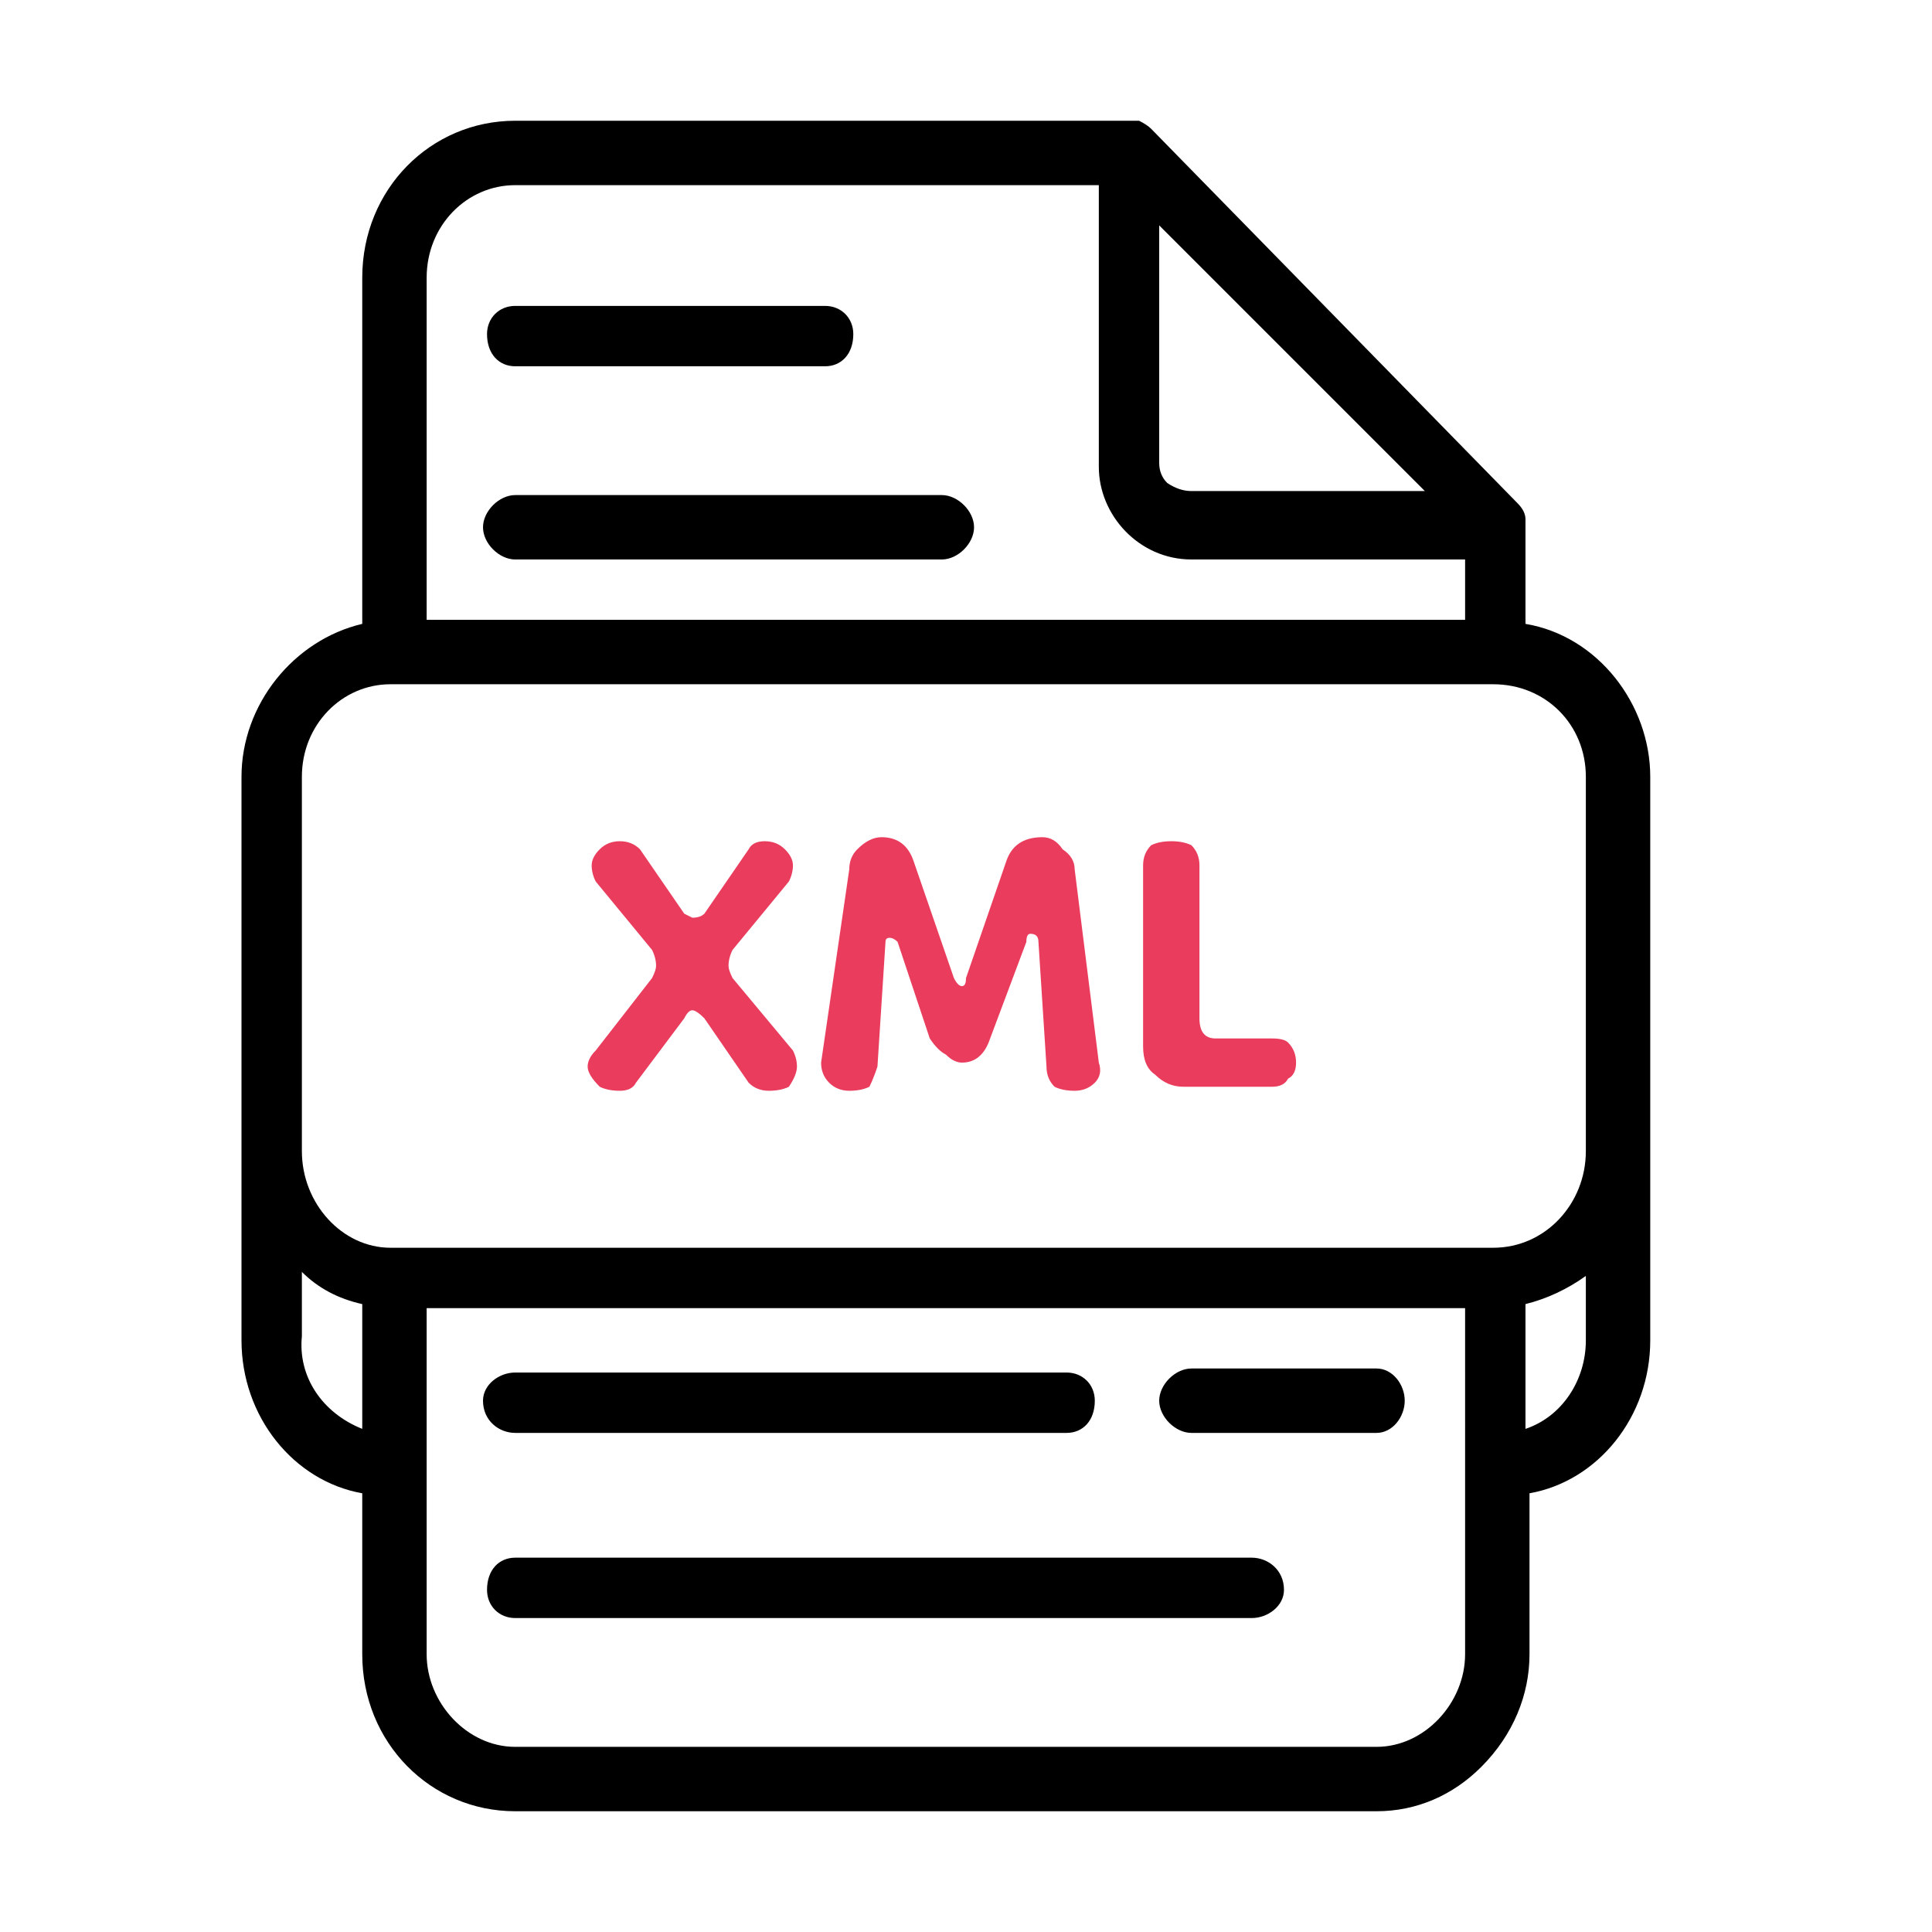
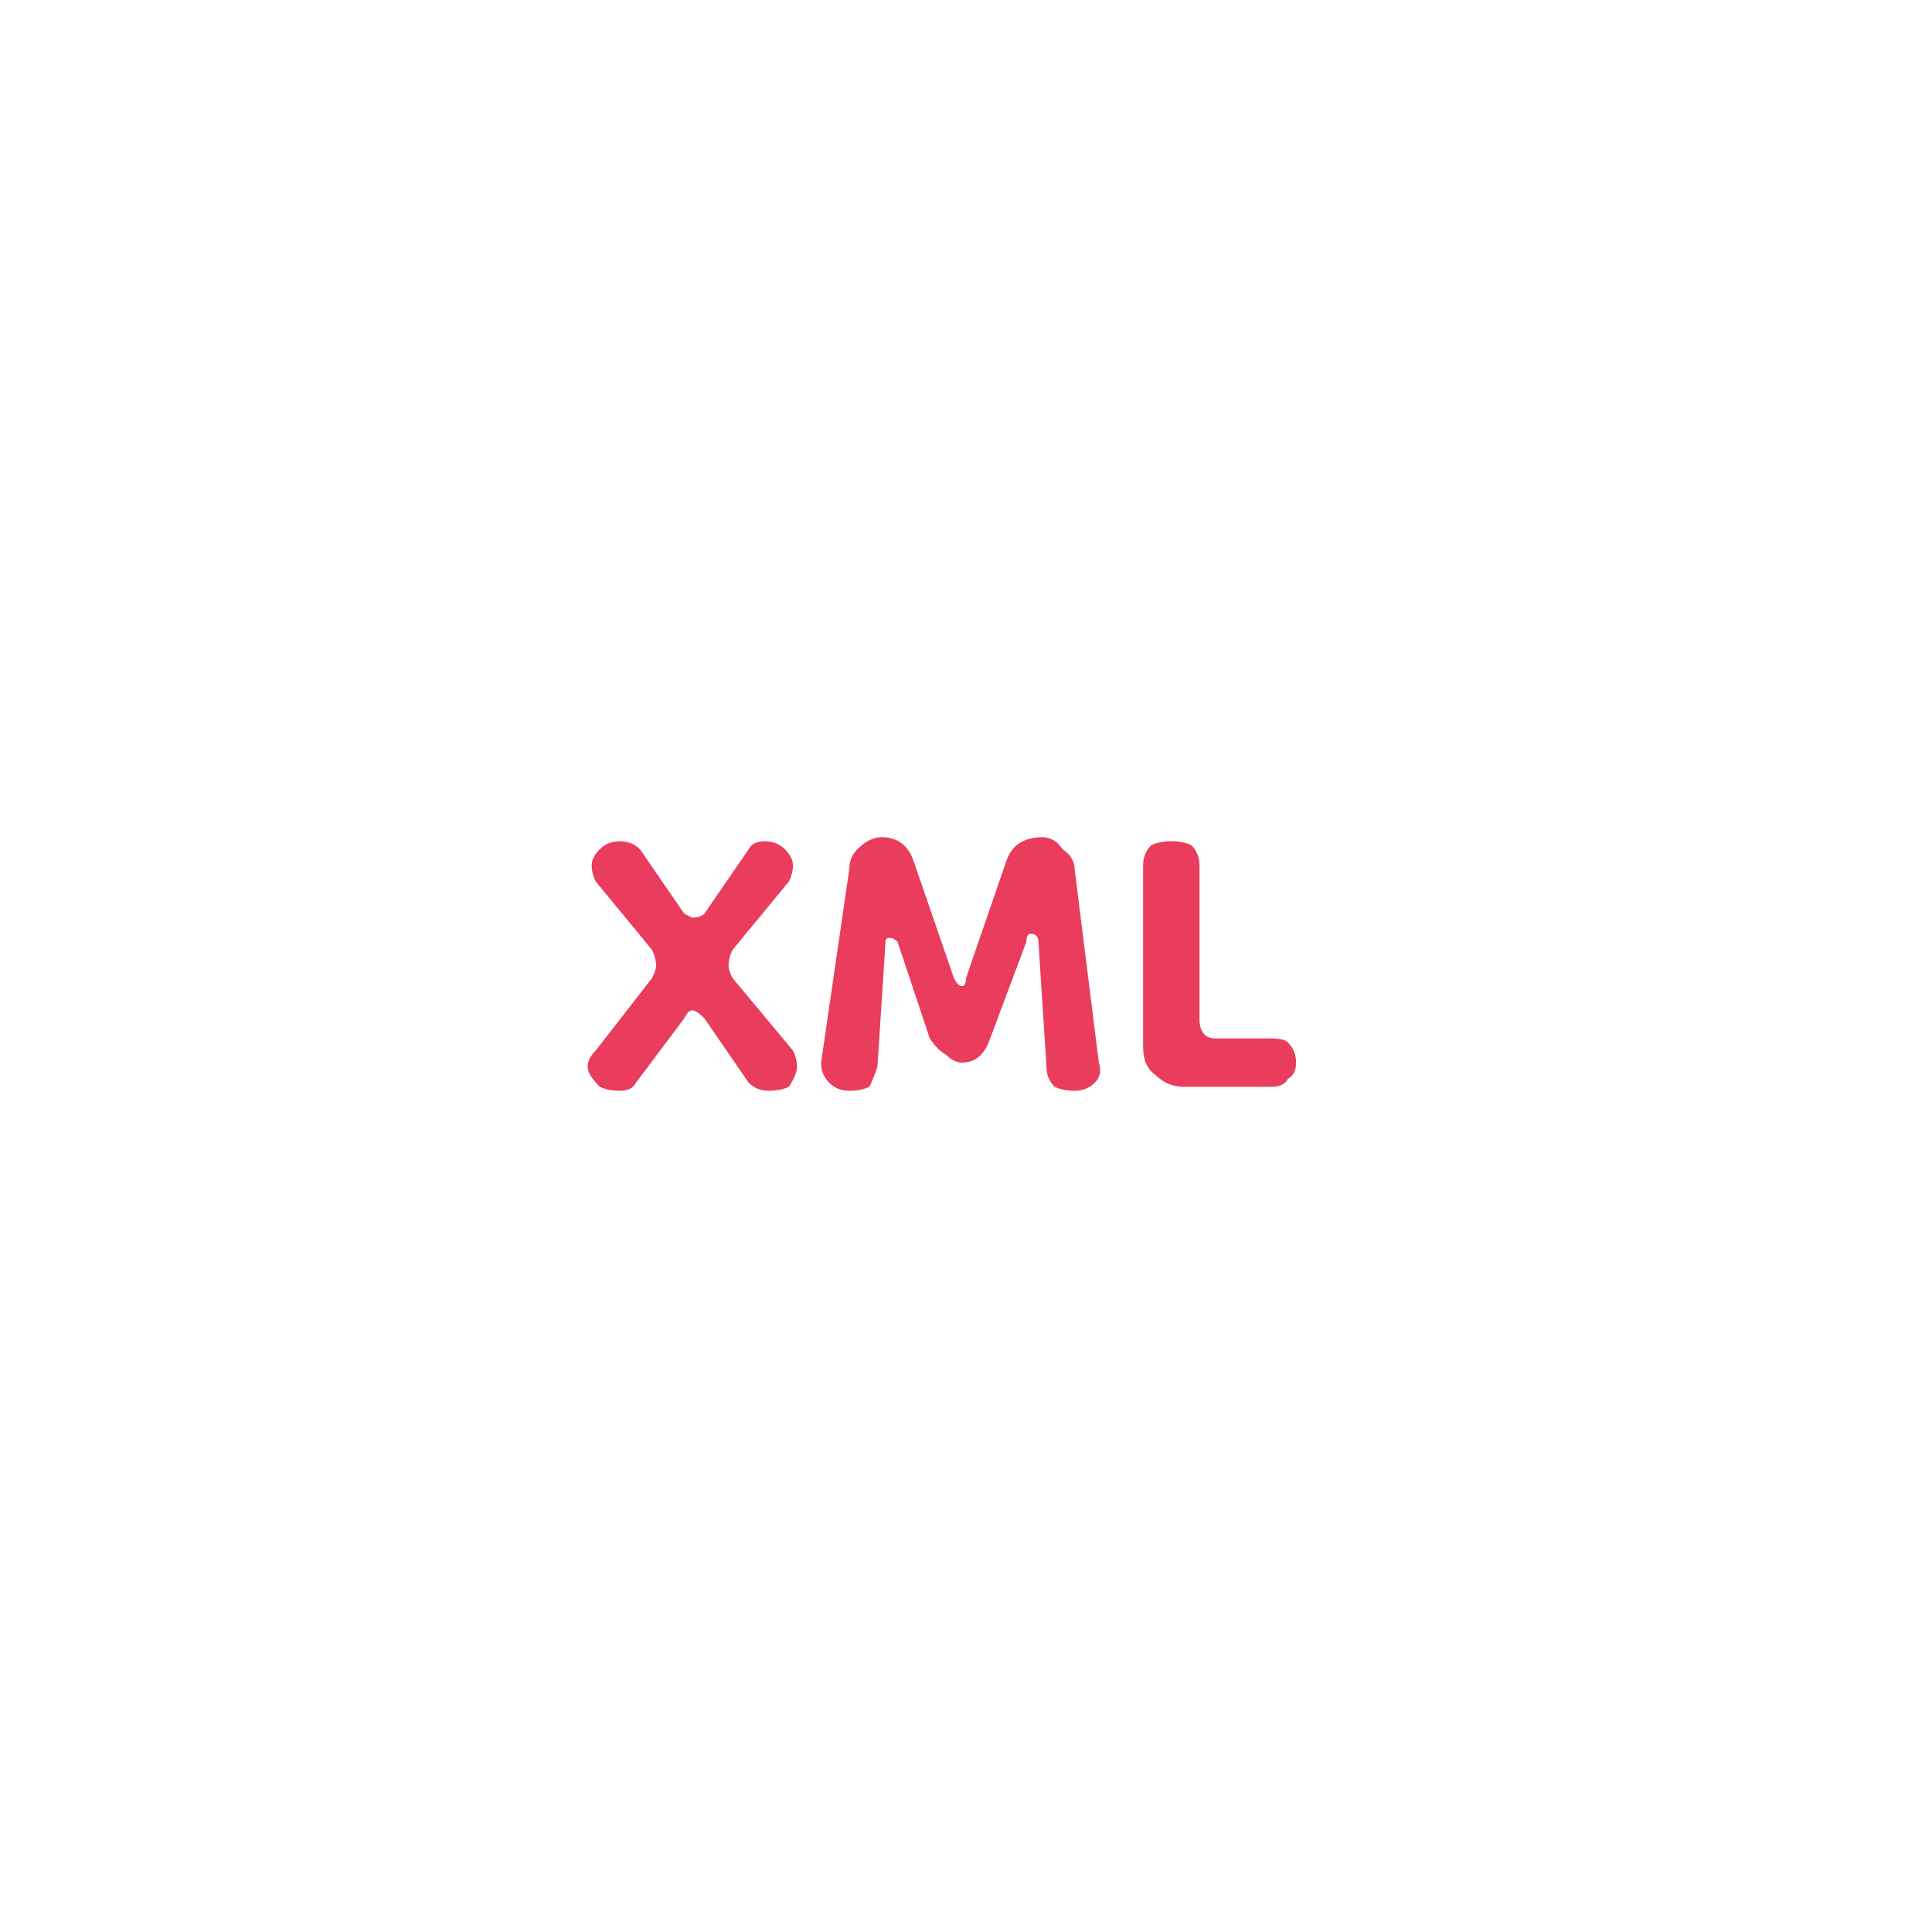
<svg xmlns="http://www.w3.org/2000/svg" version="1.2" viewBox="0 0 48 48" width="48" height="48">
  <title>demo-xml-svg</title>
  <style>
		.s0 { fill: #000000 } 
		.s1 { fill: #ea3c5c } 
	</style>
-   <path id="Layer" fill-rule="evenodd" class="s0" d="m41 19.3v14c0 1.9-1.3 3.5-3 3.8v4c0 1-0.4 2-1.2 2.8-0.7 0.7-1.6 1.1-2.6 1.1h-21.4c-2.1 0-3.8-1.7-3.8-3.9v-4c-1.7-0.3-3-1.9-3-3.8v-14c0-1.8 1.3-3.4 3-3.8v-8.6c0-2.2 1.7-3.9 3.8-3.9h15.5q0.2 0.1 0.3 0.2l9.1 9.3q0.2 0.2 0.2 0.4v2.6c1.8 0.3 3.1 2 3.1 3.8zm-30.4-3.9h25.8v-1.5h-6.8c-1.3 0-2.3-1.1-2.3-2.3v-7h-14.5c-1.2 0-2.2 1-2.2 2.3zm25.8 17.1h-25.8v8.6c0 1.2 1 2.3 2.2 2.3h21.4c1.2 0 2.2-1.1 2.2-2.3zm-1.5 2.3c0 0.4-0.3 0.8-0.7 0.8h-4.6c-0.4 0-0.8-0.4-0.8-0.8 0-0.4 0.4-0.8 0.8-0.8h4.6c0.4 0 0.7 0.4 0.7 0.8zm-3 4.7c0 0.4-0.4 0.7-0.8 0.7h-18.3c-0.4 0-0.7-0.3-0.7-0.7 0-0.5 0.3-0.8 0.7-0.8h18.3c0.4 0 0.8 0.3 0.8 0.8zm-19.8-31.2c0-0.4 0.3-0.7 0.7-0.7h7.7c0.4 0 0.7 0.3 0.7 0.7 0 0.5-0.3 0.8-0.7 0.8h-7.7c-0.4 0-0.7-0.3-0.7-0.8zm16.7-2.7v5.9q0 0.3 0.2 0.5 0.3 0.2 0.6 0.2h5.8zm-4.6 7.5c0 0.4-0.4 0.8-0.8 0.8h-10.6c-0.4 0-0.8-0.4-0.8-0.8 0-0.4 0.4-0.8 0.8-0.8h10.6c0.4 0 0.8 0.4 0.8 0.8zm-16.7 15.5c0 1.3 1 2.4 2.2 2.4h27.4c1.3 0 2.3-1.1 2.3-2.4v-9.3c0-1.3-1-2.3-2.3-2.3h-27.4c-1.2 0-2.2 1-2.2 2.3zm1.5 6.9v-3.1q-0.9-0.2-1.5-0.8v1.6c-0.1 1 0.5 1.9 1.5 2.3zm3-0.7c0-0.4 0.4-0.7 0.8-0.7h13.7c0.4 0 0.7 0.3 0.7 0.7 0 0.5-0.3 0.8-0.7 0.8h-13.7c-0.4 0-0.8-0.3-0.8-0.8zm27.4-1.5v-1.6q-0.7 0.5-1.5 0.7v3.1c0.9-0.3 1.5-1.2 1.5-2.2z" />
  <path id="Layer" class="s1" d="m15.4 27.1q-0.3 0-0.5-0.1-0.3-0.3-0.3-0.5 0-0.2 0.2-0.4l1.4-1.8q0.1-0.2 0.1-0.3 0-0.2-0.1-0.4l-1.4-1.7q-0.1-0.2-0.1-0.4 0-0.2 0.2-0.4 0.2-0.2 0.5-0.2 0.3 0 0.5 0.2l1.1 1.6q0.2 0.1 0.2 0.1 0.2 0 0.3-0.1l1.1-1.6q0.1-0.2 0.4-0.2 0.3 0 0.5 0.2 0.2 0.2 0.2 0.4 0 0.2-0.1 0.4l-1.4 1.7q-0.1 0.2-0.1 0.4 0 0.1 0.1 0.3l1.5 1.8q0.1 0.2 0.1 0.4 0 0.2-0.2 0.5-0.2 0.1-0.5 0.1-0.3 0-0.5-0.2l-1.1-1.6q-0.2-0.2-0.3-0.2-0.1 0-0.2 0.2l-1.2 1.6q-0.1 0.2-0.4 0.2zm5.7 0q-0.3 0-0.5-0.2-0.2-0.2-0.2-0.5l0.7-4.8q0-0.3 0.2-0.5 0.3-0.3 0.6-0.3 0.6 0 0.8 0.6l1 2.9q0.1 0.2 0.2 0.2 0.1 0 0.1-0.2l1-2.9q0.2-0.6 0.9-0.6 0.3 0 0.5 0.3 0.3 0.2 0.3 0.5l0.6 4.8q0.1 0.3-0.1 0.5-0.2 0.2-0.5 0.2-0.3 0-0.5-0.1-0.2-0.2-0.2-0.5l-0.2-3.1q0-0.2-0.2-0.2-0.1 0-0.1 0.2l-0.9 2.4q-0.2 0.6-0.7 0.6-0.2 0-0.4-0.2-0.2-0.1-0.4-0.4l-0.8-2.4q-0.1-0.1-0.2-0.1-0.1 0-0.1 0.1l-0.2 3.1q-0.1 0.3-0.2 0.5-0.2 0.1-0.5 0.1zm8.3-0.1q-0.4 0-0.7-0.3-0.3-0.2-0.3-0.7v-4.5q0-0.3 0.2-0.5 0.2-0.1 0.5-0.1 0.3 0 0.5 0.1 0.2 0.2 0.2 0.5v3.8q0 0.5 0.4 0.5h1.4q0.3 0 0.4 0.1 0.2 0.2 0.2 0.5 0 0.3-0.2 0.4-0.1 0.2-0.4 0.2z" />
</svg>